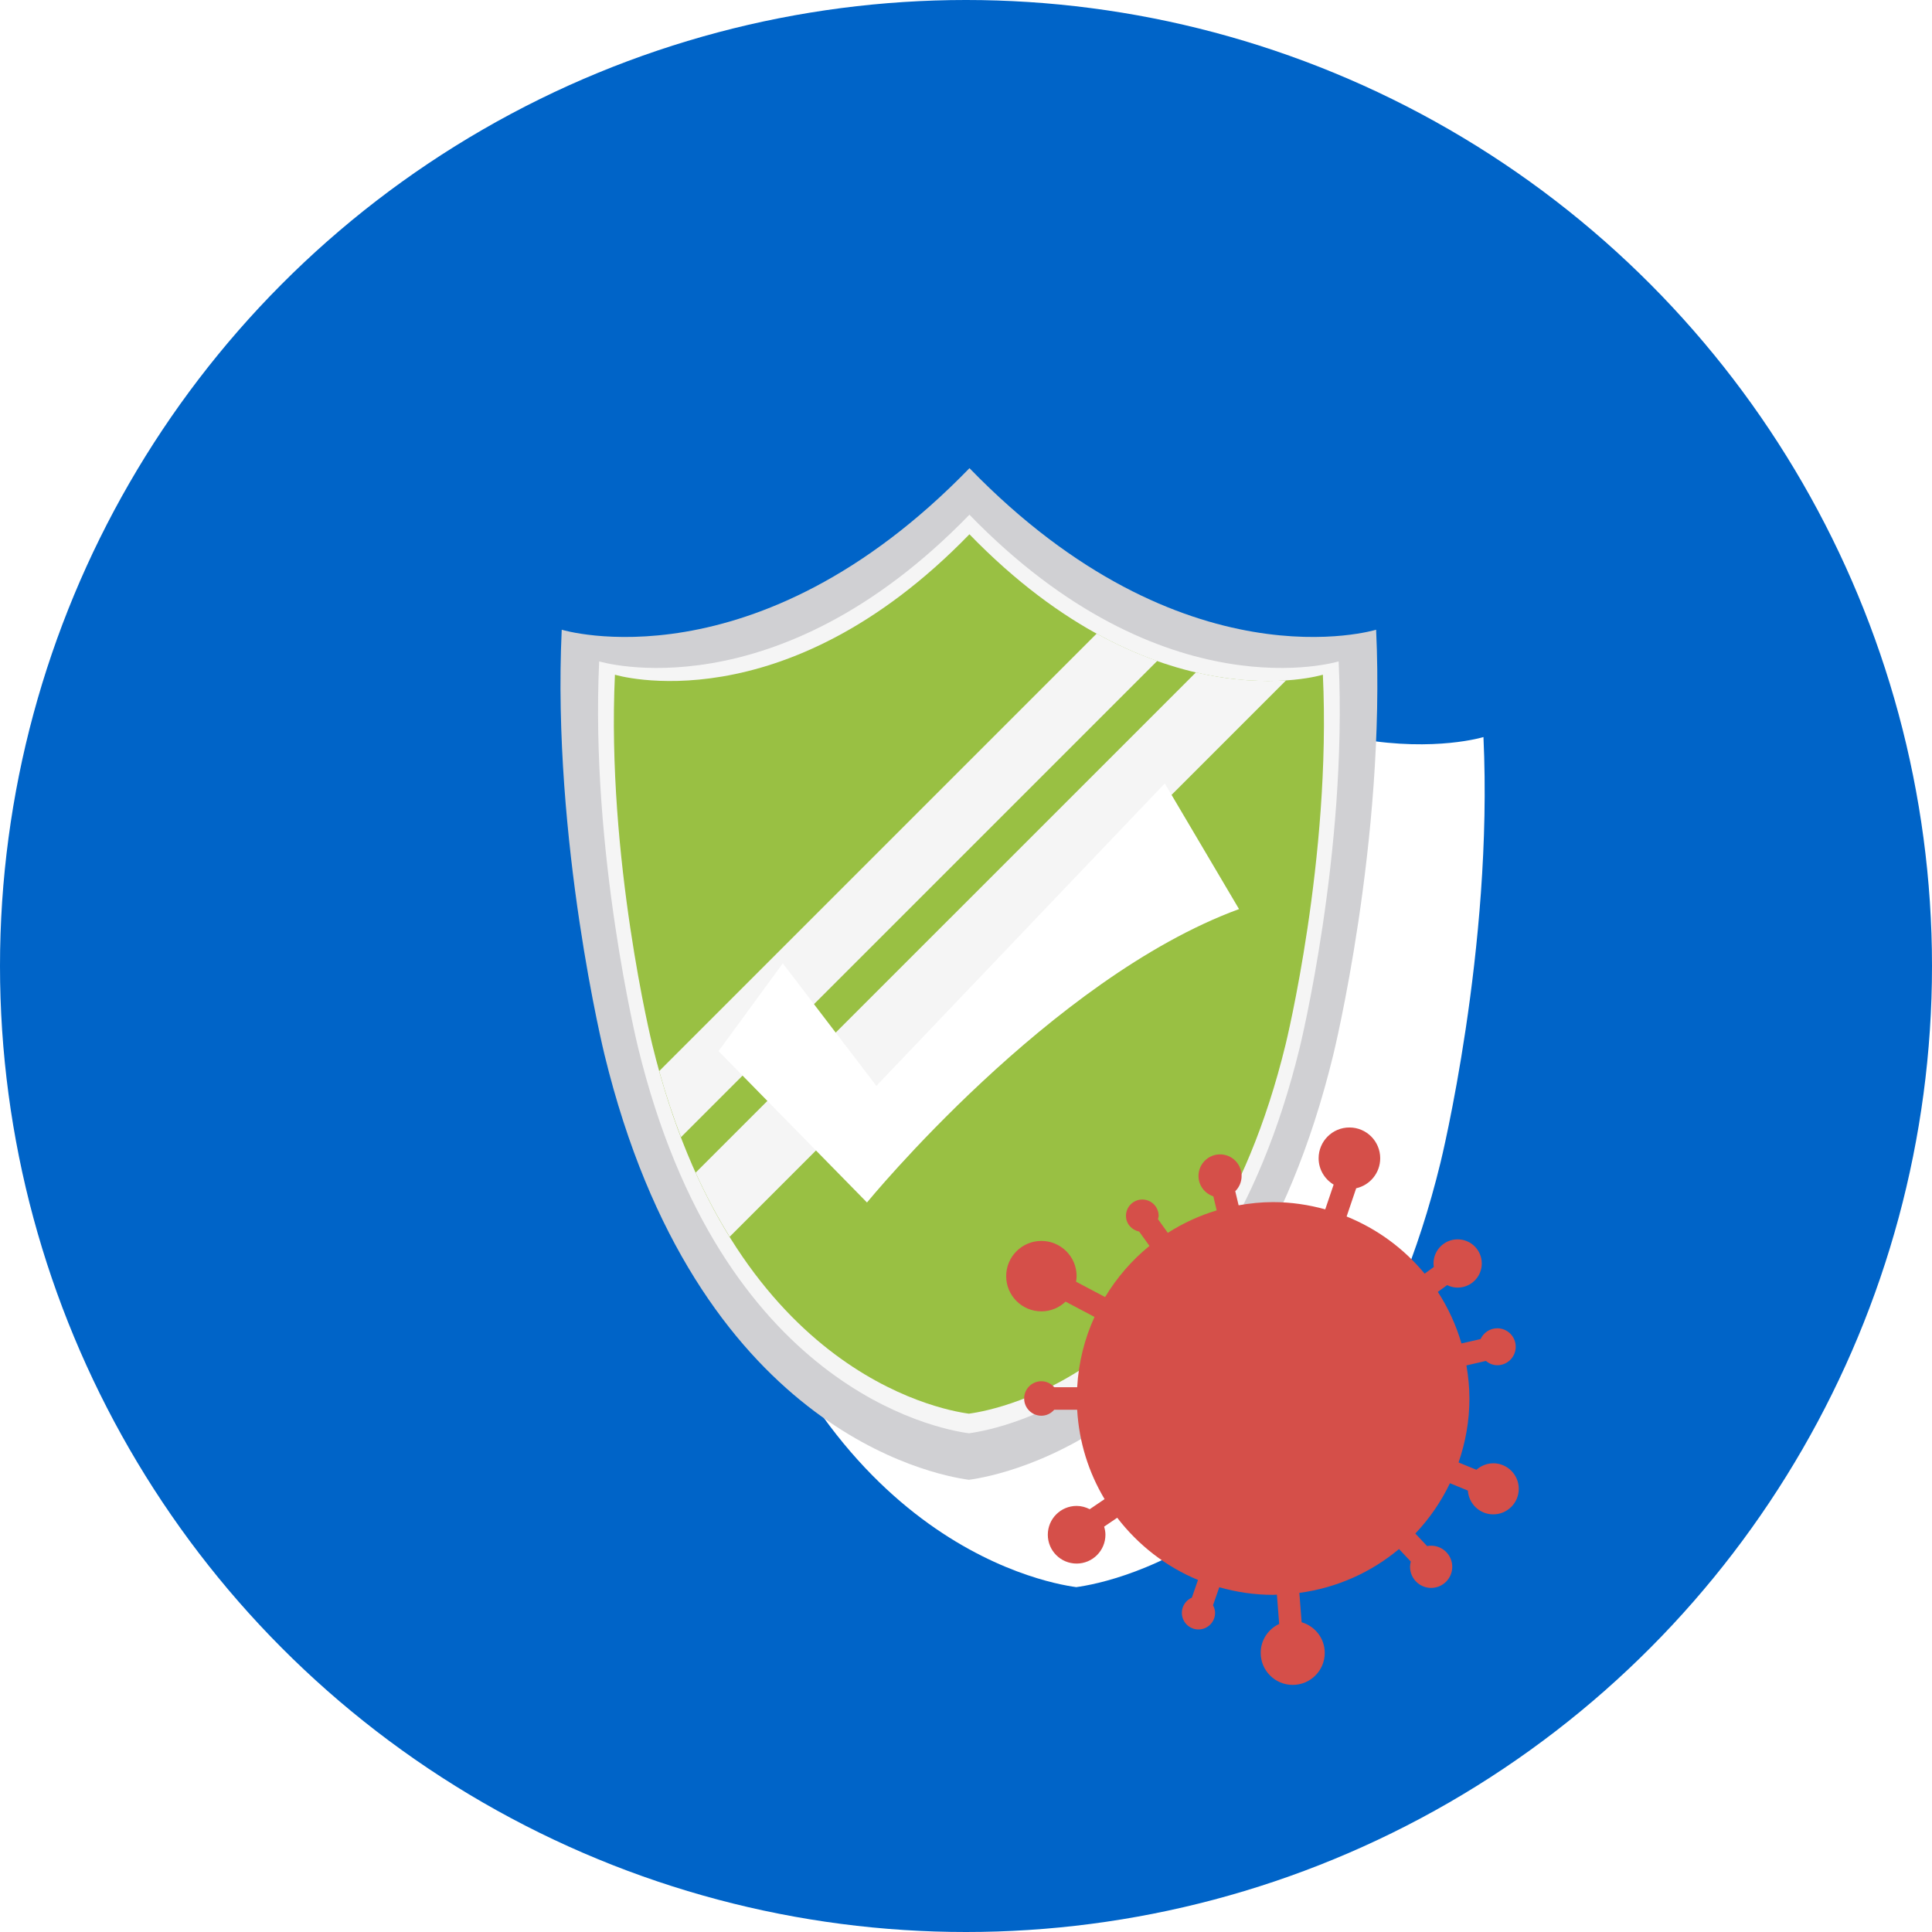
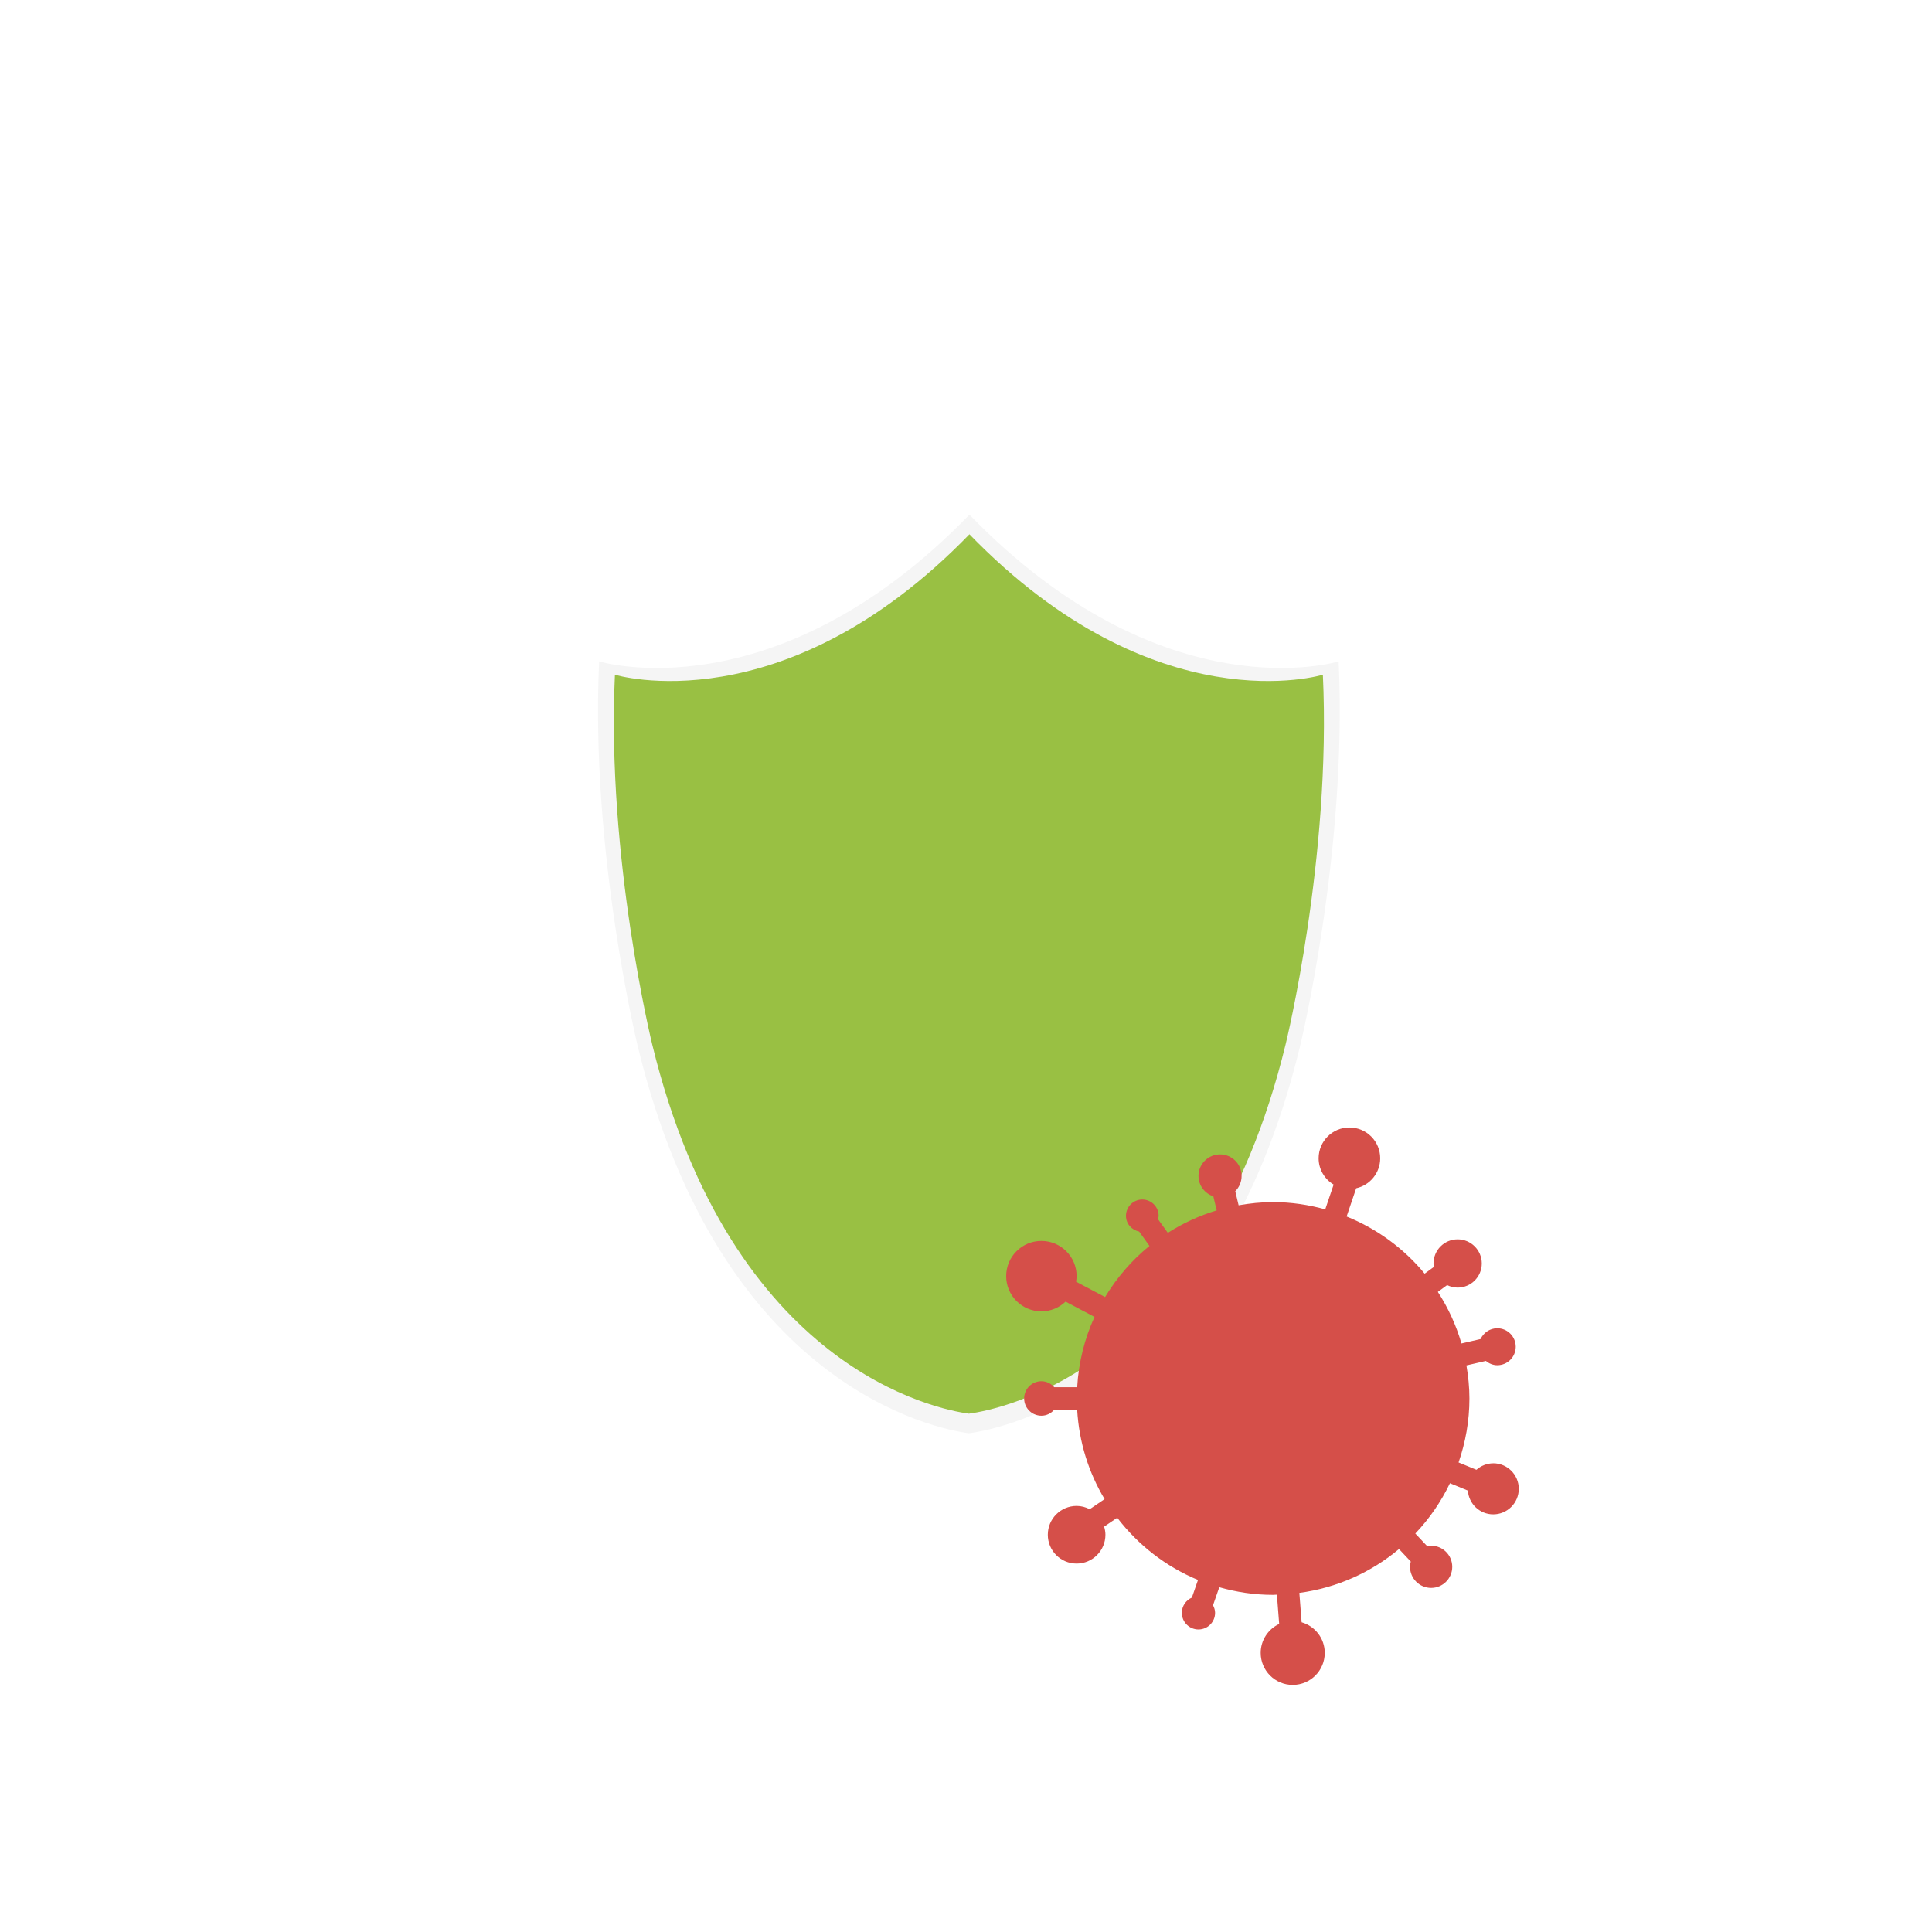
<svg xmlns="http://www.w3.org/2000/svg" id="uuid-90ff1990-af9c-4124-b288-3a38572f4567" data-name="レイヤー 2" viewBox="0 0 160 160">
  <defs>
    <style>
      .uuid-c17a26a6-59e0-4679-82a1-adf4e6ad3df1 {
        fill: #d54f49;
      }

      .uuid-45373dc3-984d-405d-a79a-67e113d2fdbb, .uuid-2a1781a4-dc2e-40ca-aca4-9fa925135121 {
        fill: #fff;
      }

      .uuid-d7d59e76-e1c0-4adf-ba00-e183fa562261 {
        fill: #99c043;
      }

      .uuid-db1fef75-86c0-4d4d-a6b3-29dc15694238 {
        fill: #d0d0d3;
      }

      .uuid-2a1781a4-dc2e-40ca-aca4-9fa925135121 {
        filter: url(#uuid-3bab5f22-3604-4dfb-b8bc-53fe4a593513);
      }

      .uuid-c8818189-56f4-4221-a3ac-3bf0858f0a16 {
        fill: #f5f5f5;
      }

      .uuid-1148e5a9-f4cb-4268-b50e-77fb7b705fb6 {
        fill: #0064c8;
      }
    </style>
    <filter id="uuid-3bab5f22-3604-4dfb-b8bc-53fe4a593513" data-name="drop-shadow-1" x="46.417" y="38.772" width="76.538" height="92.668" filterUnits="userSpaceOnUse">
      <feOffset dx="8.889" dy="8.889" />
      <feGaussianBlur result="uuid-cb29f201-41f7-4298-bc28-3f0d02765d63" stdDeviation="0" />
      <feFlood flood-color="#000" flood-opacity=".5" />
      <feComposite in2="uuid-cb29f201-41f7-4298-bc28-3f0d02765d63" operator="in" />
      <feComposite in="SourceGraphic" />
    </filter>
  </defs>
  <g id="uuid-cbf24ecb-5a7b-4407-bd17-840b9d7162c3" data-name="レイヤー 1">
-     <circle class="uuid-1148e5a9-f4cb-4268-b50e-77fb7b705fb6" cx="80" cy="80" r="80" />
    <path class="uuid-2a1781a4-dc2e-40ca-aca4-9fa925135121" d="M113.964,52.151s-15.928,4.915-33.676-13.379c-17.747,18.295-33.768,13.379-33.768,13.379-.822,17.475,3.549,35.223,3.549,35.223,7.554,30.975,27.167,34.772,30.172,35.176,3.003-.404,22.617-4.201,30.171-35.176,0,0,4.371-17.748,3.552-35.223Z" />
-     <path class="uuid-db1fef75-86c0-4d4d-a6b3-29dc15694238" d="M113.964,52.151s-15.928,4.915-33.676-13.379c-17.747,18.295-33.768,13.379-33.768,13.379-.822,17.475,3.549,35.223,3.549,35.223,7.554,30.975,27.167,34.772,30.172,35.176,3.003-.404,22.617-4.201,30.171-35.176,0,0,4.371-17.748,3.552-35.223Z" />
    <path class="uuid-c8818189-56f4-4221-a3ac-3bf0858f0a16" d="M110.861,54.773s-14.462,4.463-30.578-12.148c-16.113,16.611-30.663,12.148-30.663,12.148-.745,15.869,3.223,31.985,3.223,31.985,6.86,28.125,24.667,31.573,27.398,31.94,2.728-.366,20.538-3.815,27.396-31.94,0,0,3.968-16.116,3.224-31.985Z" />
    <path class="uuid-d7d59e76-e1c0-4adf-ba00-e183fa562261" d="M109.555,55.877s-13.847,4.273-29.271-11.631c-15.428,15.904-29.358,11.631-29.358,11.631-.711,15.191,3.088,30.619,3.088,30.619,6.565,26.927,23.614,30.227,26.227,30.578,2.612-.351,19.66-3.651,26.227-30.578,0,0,3.798-15.428,3.087-30.619Z" />
-     <path class="uuid-c8818189-56f4-4221-a3ac-3bf0858f0a16" d="M95.838,54.736c-1.588-.563-3.266-1.298-5.017-2.264l-36.229,36.23c.546,1.961,1.155,3.773,1.804,5.474l39.441-39.44Z" />
-     <path class="uuid-c8818189-56f4-4221-a3ac-3bf0858f0a16" d="M106.51,56.344c-1.828.122-4.391.058-7.465-.661l-41.437,41.434c.885,1.957,1.833,3.713,2.82,5.308l46.082-46.082Z" />
-     <path class="uuid-45373dc3-984d-405d-a79a-67e113d2fdbb" d="M59.507,87.049l12.293,12.536s15.203-18.578,30.811-24.299l-6.148-10.406-23.887,25.047-7.748-10.149-5.321,7.271Z" />
    <path class="uuid-c17a26a6-59e0-4679-82a1-adf4e6ad3df1" d="M123.666,121.185c-.537,0-1.021.207-1.395.536l-1.479-.607c.574-1.662.899-3.439.899-5.296,0-.936-.096-1.847-.248-2.74l1.608-.371c.262.211.583.356.947.356.843,0,1.528-.685,1.528-1.53s-.685-1.531-1.528-1.531c-.616,0-1.14.369-1.384.893l-1.582.365c-.445-1.53-1.109-2.964-1.956-4.271l.768-.562c.264.129.557.207.871.207,1.106,0,2-.895,2-1.998s-.894-1.999-2-1.999-1.998.895-1.998,1.999c0,.098.014.192.029.286l-.762.558c-1.71-2.076-3.931-3.71-6.463-4.735l.792-2.337c1.139-.256,1.99-1.269,1.99-2.485,0-1.409-1.14-2.55-2.55-2.55s-2.55,1.142-2.55,2.55c0,.929.501,1.734,1.243,2.18l-.695,2.05c-1.379-.38-2.824-.6-4.324-.6-.974,0-1.924.101-2.85.265l-.278-1.166c.325-.323.526-.771.526-1.266,0-.986-.799-1.785-1.785-1.785s-1.786.8-1.786,1.785c0,.791.518,1.453,1.229,1.688l.278,1.166c-1.447.433-2.802,1.066-4.047,1.859l-.816-1.134c.019-.091.056-.177.056-.274,0-.746-.608-1.352-1.354-1.352s-1.352.605-1.352,1.352c0,.654.474,1.174,1.091,1.3l.855,1.19c-1.46,1.183-2.698,2.62-3.676,4.235l-2.404-1.27c.025-.151.046-.304.046-.462,0-1.611-1.305-2.916-2.916-2.916s-2.917,1.306-2.917,2.916,1.306,2.917,2.917,2.917c.778,0,1.48-.309,2.002-.805l2.397,1.266c-.821,1.791-1.318,3.754-1.436,5.823h-1.9c-.261-.299-.634-.497-1.063-.497-.789,0-1.429.639-1.429,1.428s.64,1.428,1.429,1.428c.429,0,.802-.198,1.063-.496h1.9c.153,2.698.96,5.215,2.27,7.403l-1.232.835c-.327-.168-.691-.272-1.085-.272-1.317,0-2.385,1.069-2.385,2.387s1.068,2.387,2.385,2.387,2.387-1.069,2.387-2.387c0-.235-.044-.457-.107-.672l1.084-.736c1.729,2.255,4.026,4.05,6.689,5.152l-.507,1.462c-.488.212-.83.696-.83,1.261,0,.761.616,1.377,1.376,1.377s1.376-.617,1.376-1.377c0-.23-.07-.438-.17-.629l.518-1.491c1.416.402,2.904.631,4.449.631.109,0,.215-.014.323-.016l.188,2.425c-.903.423-1.531,1.333-1.531,2.396,0,1.465,1.188,2.652,2.652,2.652s2.653-1.187,2.653-2.652c0-1.207-.811-2.214-1.914-2.535l-.189-2.433c3.118-.419,5.956-1.707,8.253-3.632l.975,1.037c-.037.14-.062.284-.062.435,0,.966.784,1.748,1.748,1.748s1.748-.783,1.748-1.748-.783-1.748-1.748-1.748c-.114,0-.224.013-.331.034l-.979-1.041c1.163-1.224,2.129-2.628,2.868-4.167l1.483.609c.076,1.099.982,1.97,2.101,1.97,1.167,0,2.115-.947,2.115-2.115s-.948-2.116-2.115-2.116Z" />
  </g>
</svg>